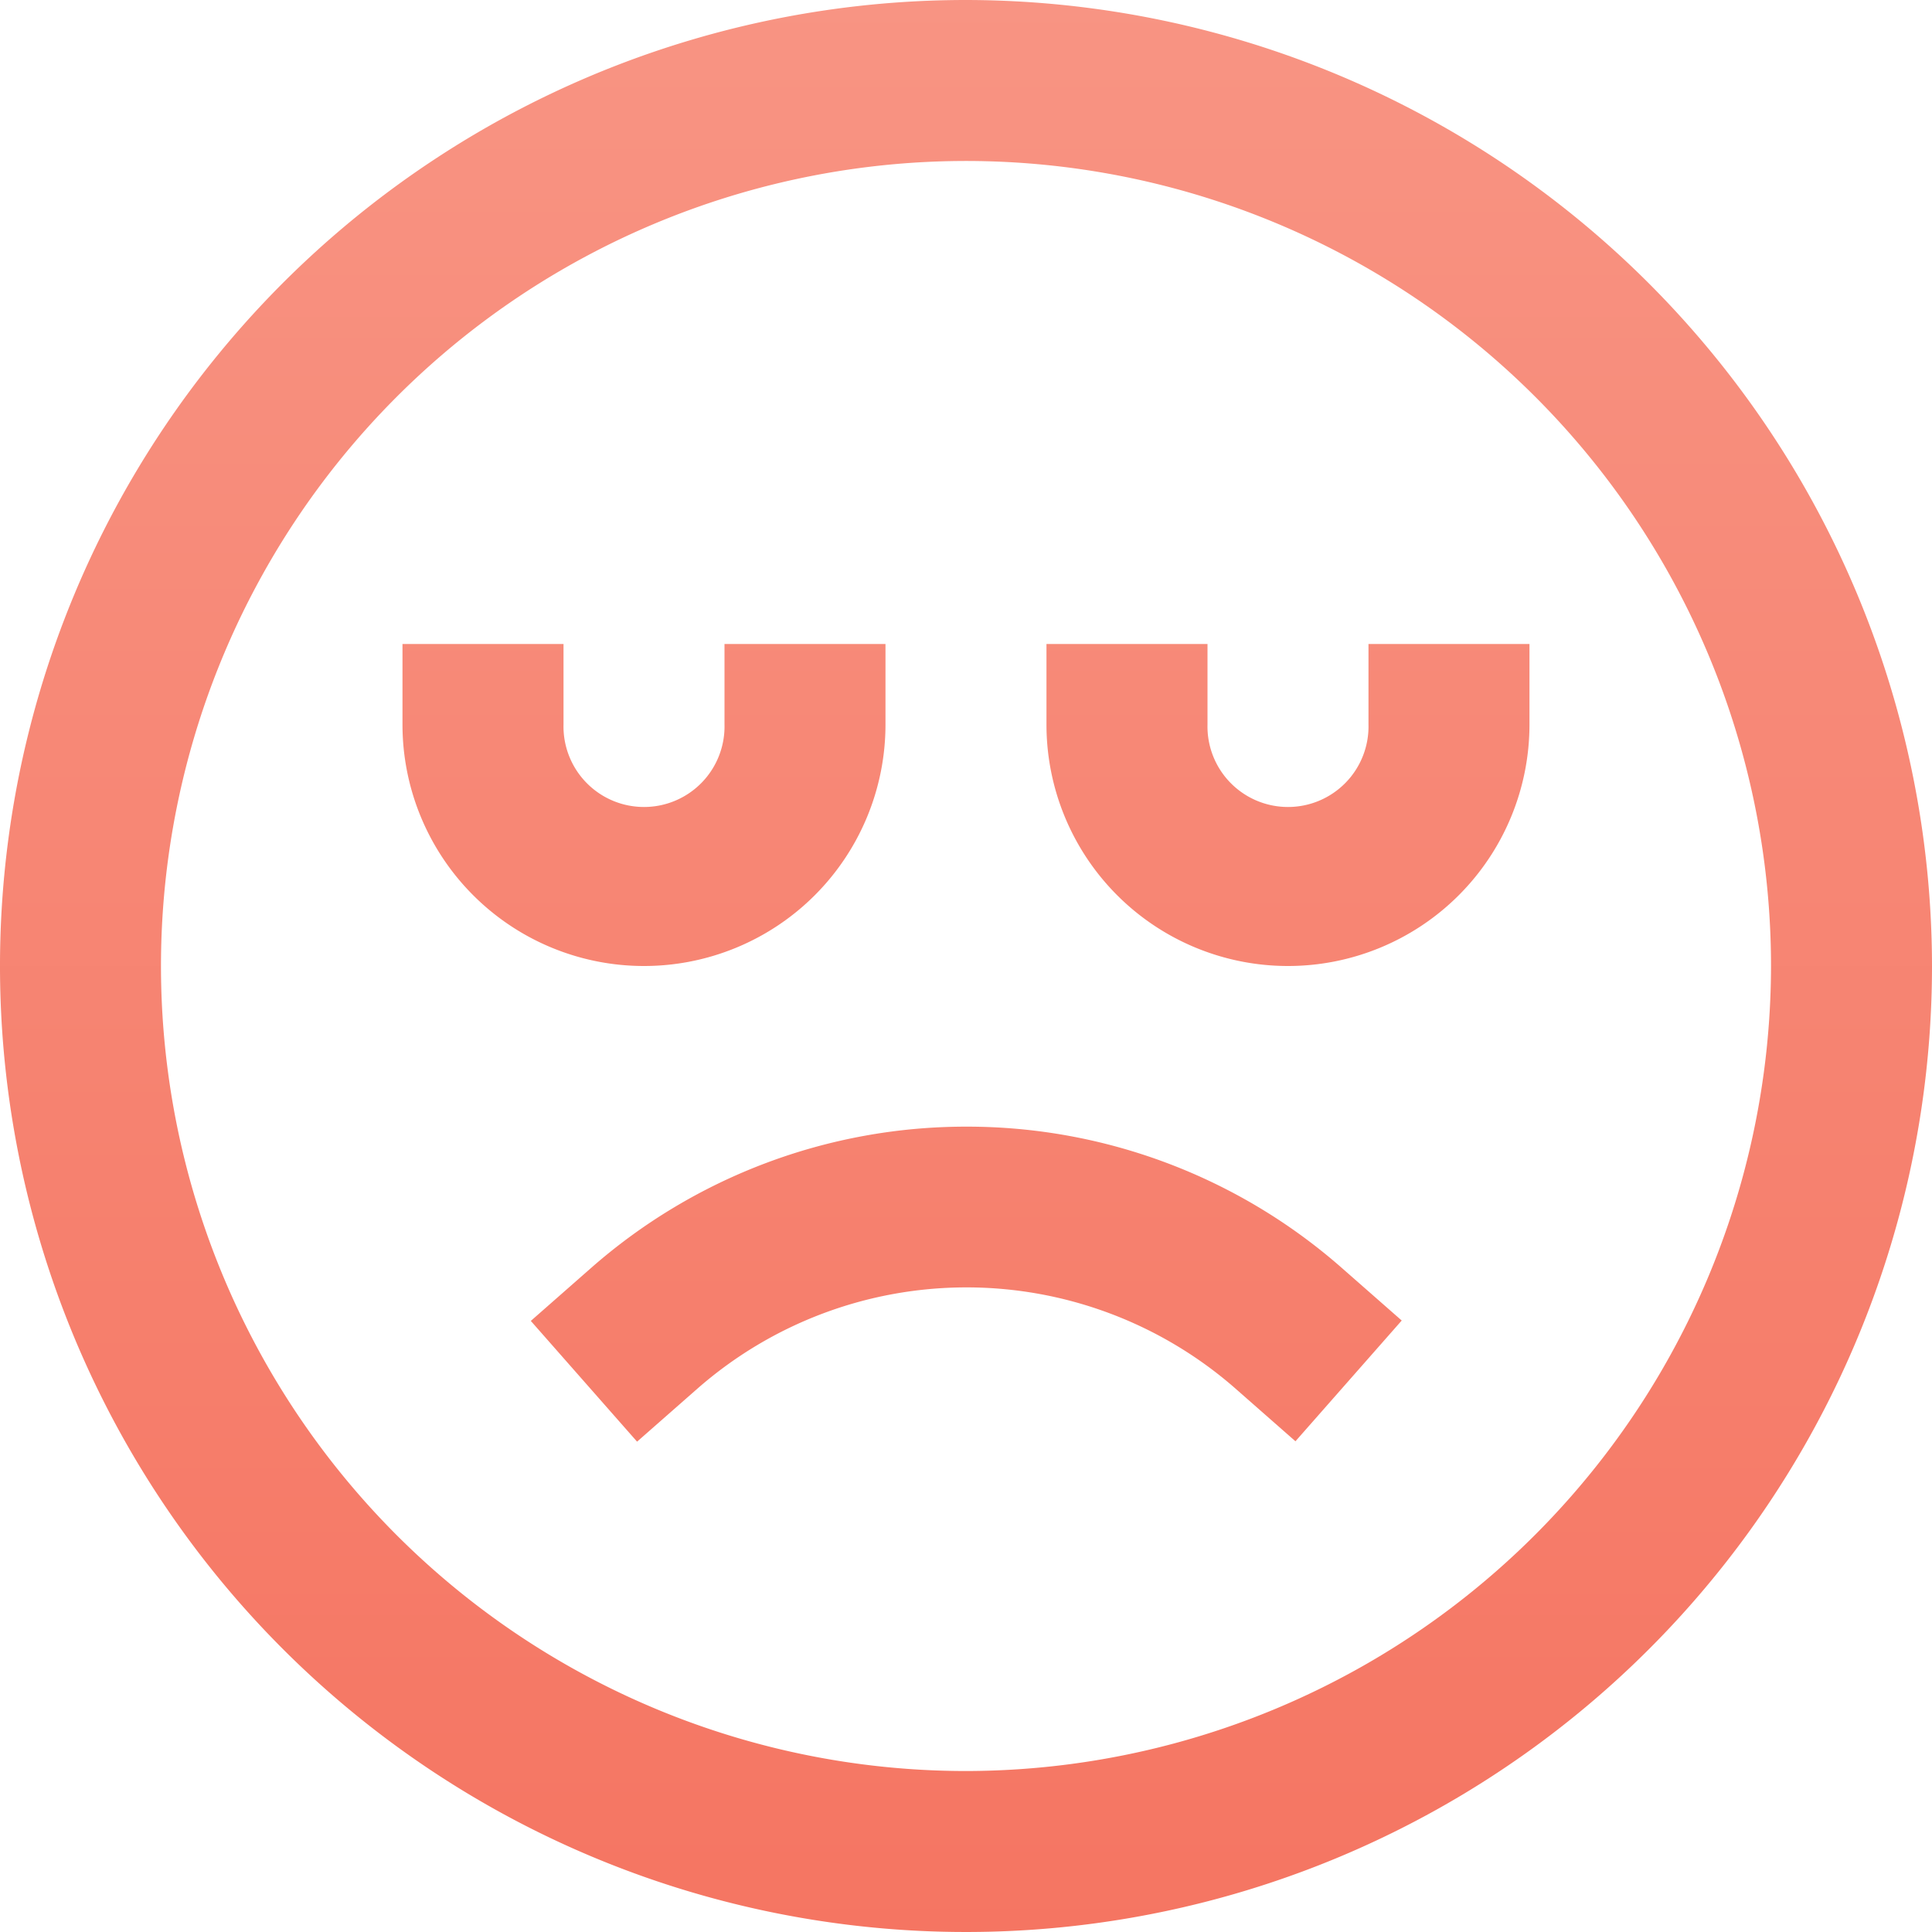
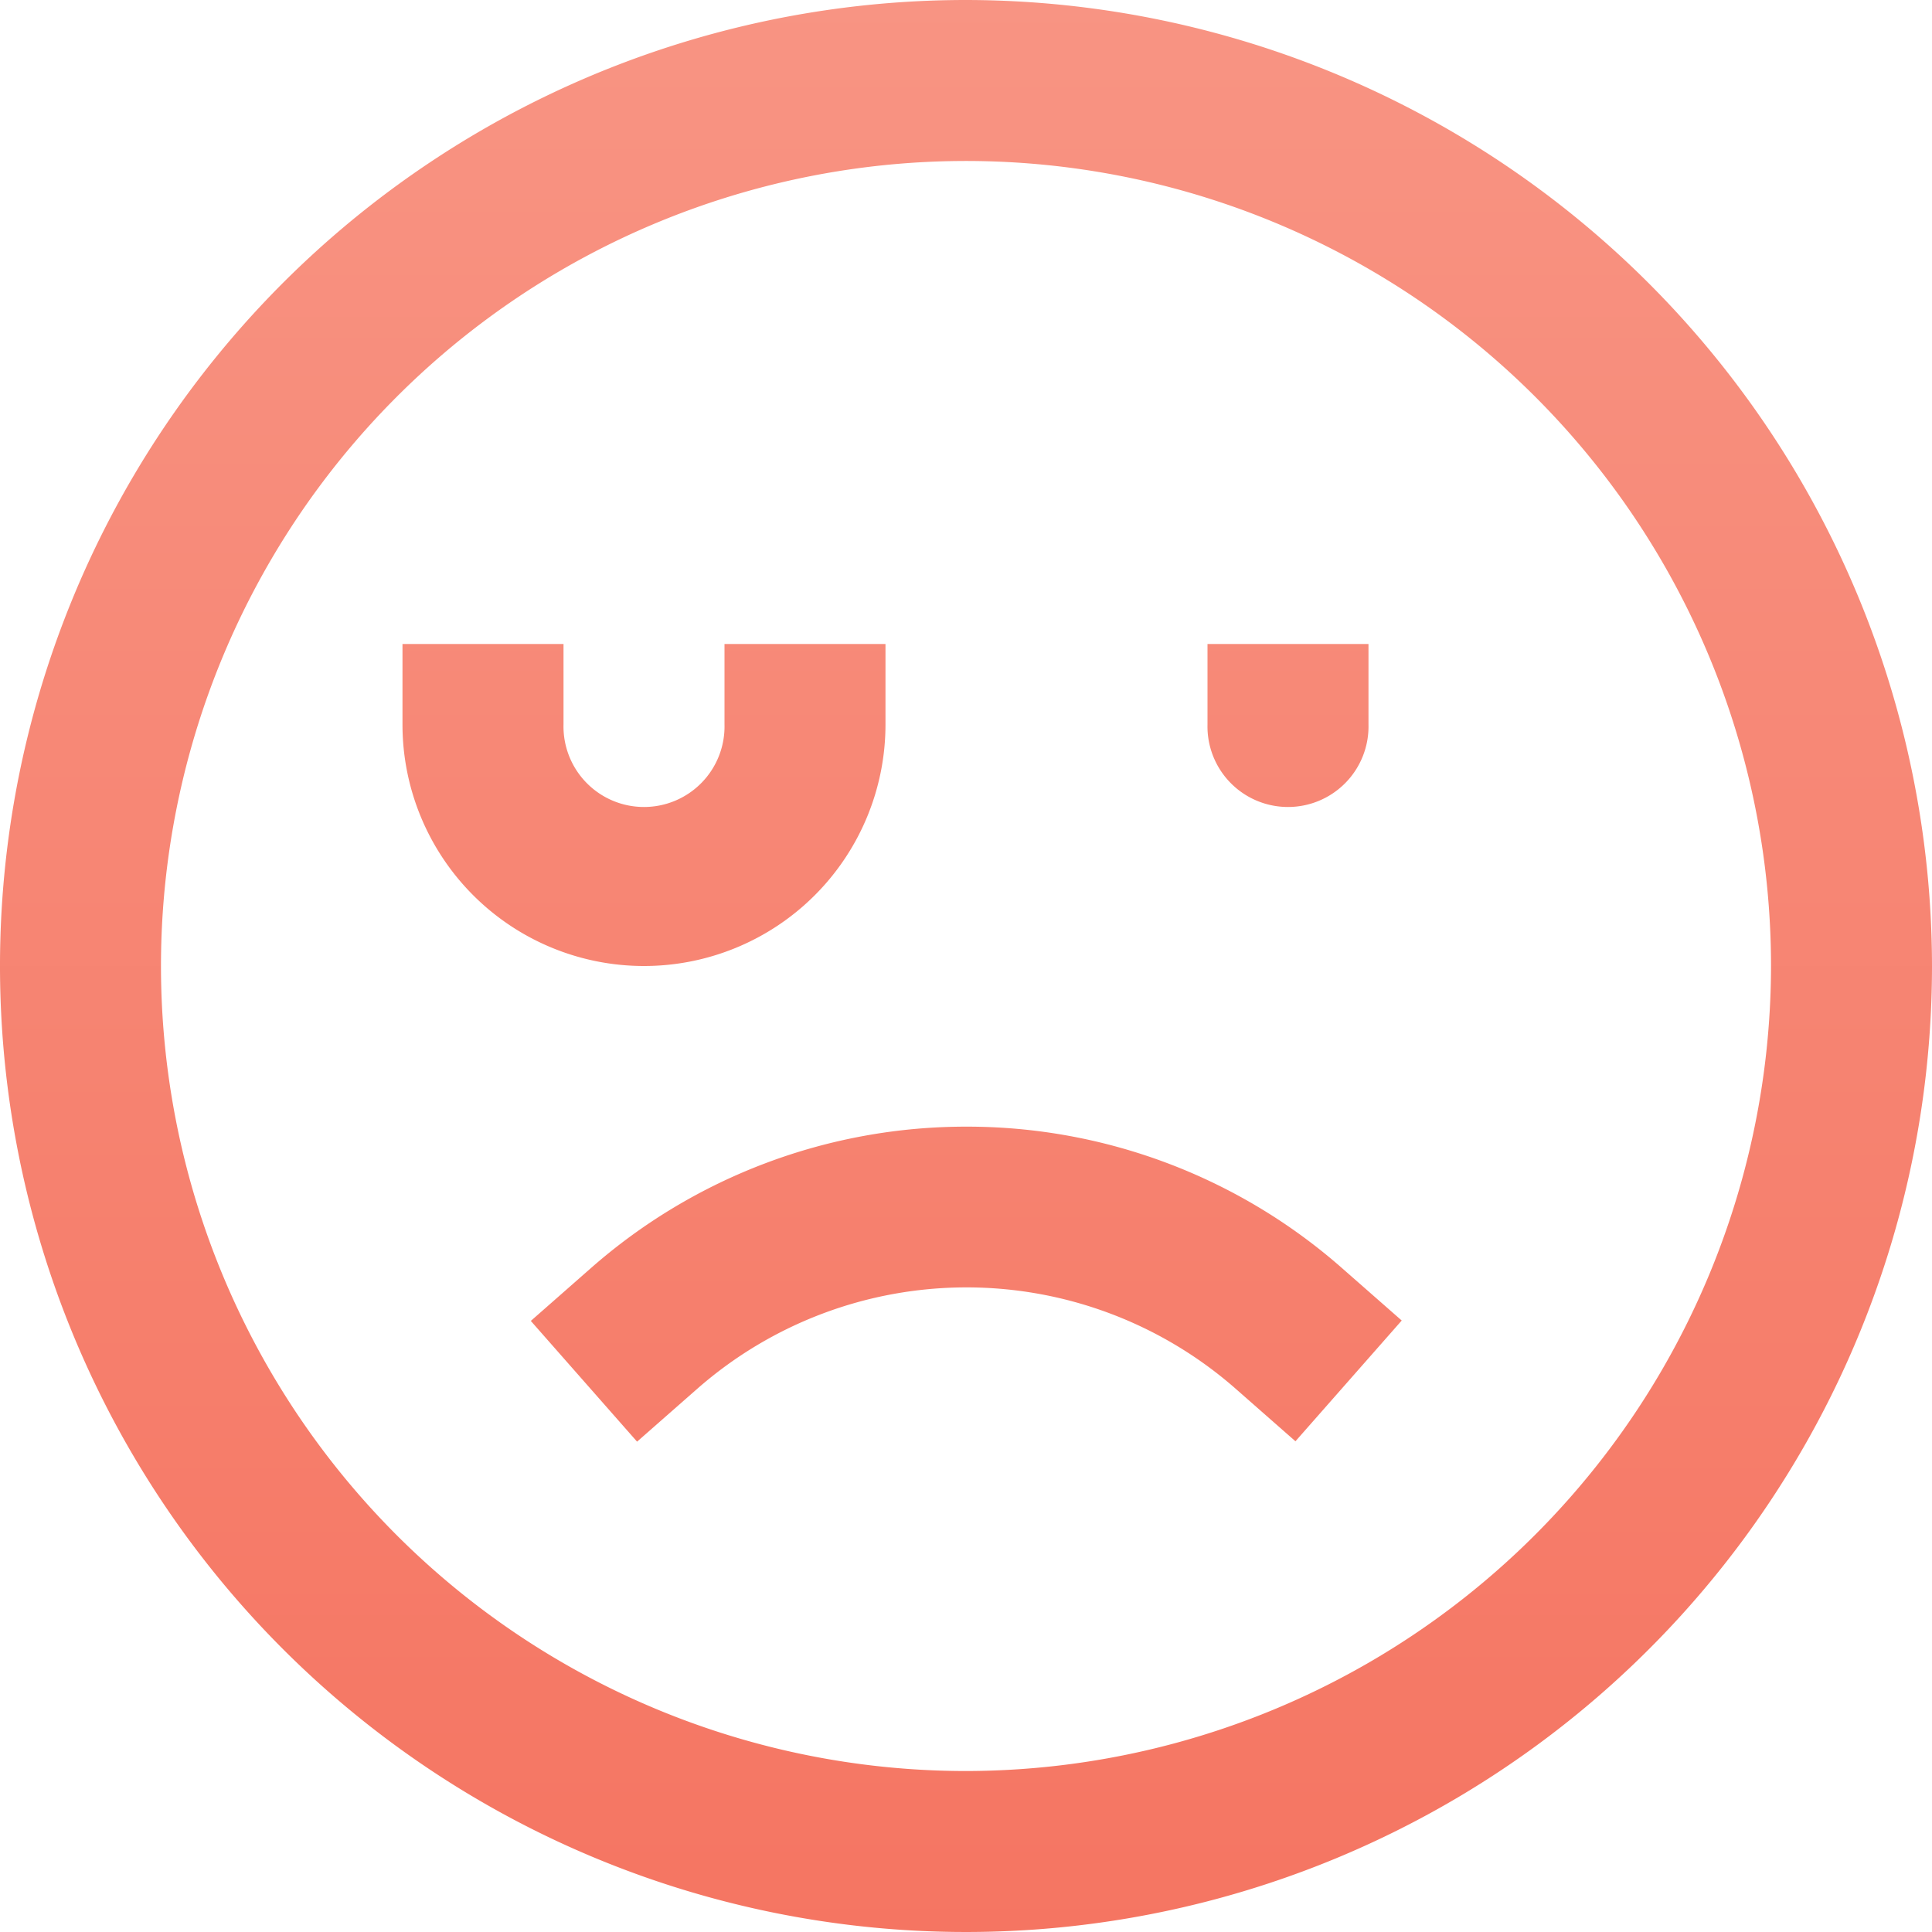
<svg xmlns="http://www.w3.org/2000/svg" width="40" height="40">
  <defs>
    <linearGradient id="a" x1=".5" x2=".5" y2="1" gradientUnits="objectBoundingBox">
      <stop offset="0" stop-color="#f89483" />
      <stop offset="1" stop-color="#f57562" />
    </linearGradient>
  </defs>
-   <path fill="url(#a)" d="M20 0a20 20 0 1 0 20 20A20.023 20.023 0 0 0 20 0Zm0 36.667A16.667 16.667 0 1 1 36.667 20 16.686 16.686 0 0 1 20 36.667Zm.008-13.341a11.762 11.762 0 0 0-7.766 2.922l-1.252 1.1 2.2 2.5 1.252-1.1a8.45 8.45 0 0 1 11.127-.008l1.252 1.1 2.2-2.5-1.253-1.1a11.754 11.754 0 0 0-7.759-2.914ZM25 13.333V15a1.667 1.667 0 1 0 3.333 0v-1.667h3.333V15a5 5 0 1 1-10 0v-1.667Zm-13.333 0V15A1.667 1.667 0 1 0 15 15v-1.667h3.333V15a5 5 0 1 1-10 0v-1.667Z" />
+   <path fill="url(#a)" d="M20 0a20 20 0 1 0 20 20A20.023 20.023 0 0 0 20 0Zm0 36.667A16.667 16.667 0 1 1 36.667 20 16.686 16.686 0 0 1 20 36.667Zm.008-13.341a11.762 11.762 0 0 0-7.766 2.922l-1.252 1.1 2.2 2.5 1.252-1.1a8.45 8.45 0 0 1 11.127-.008l1.252 1.1 2.2-2.5-1.253-1.1a11.754 11.754 0 0 0-7.759-2.914ZM25 13.333V15a1.667 1.667 0 1 0 3.333 0v-1.667h3.333V15v-1.667Zm-13.333 0V15A1.667 1.667 0 1 0 15 15v-1.667h3.333V15a5 5 0 1 1-10 0v-1.667Z" />
</svg>